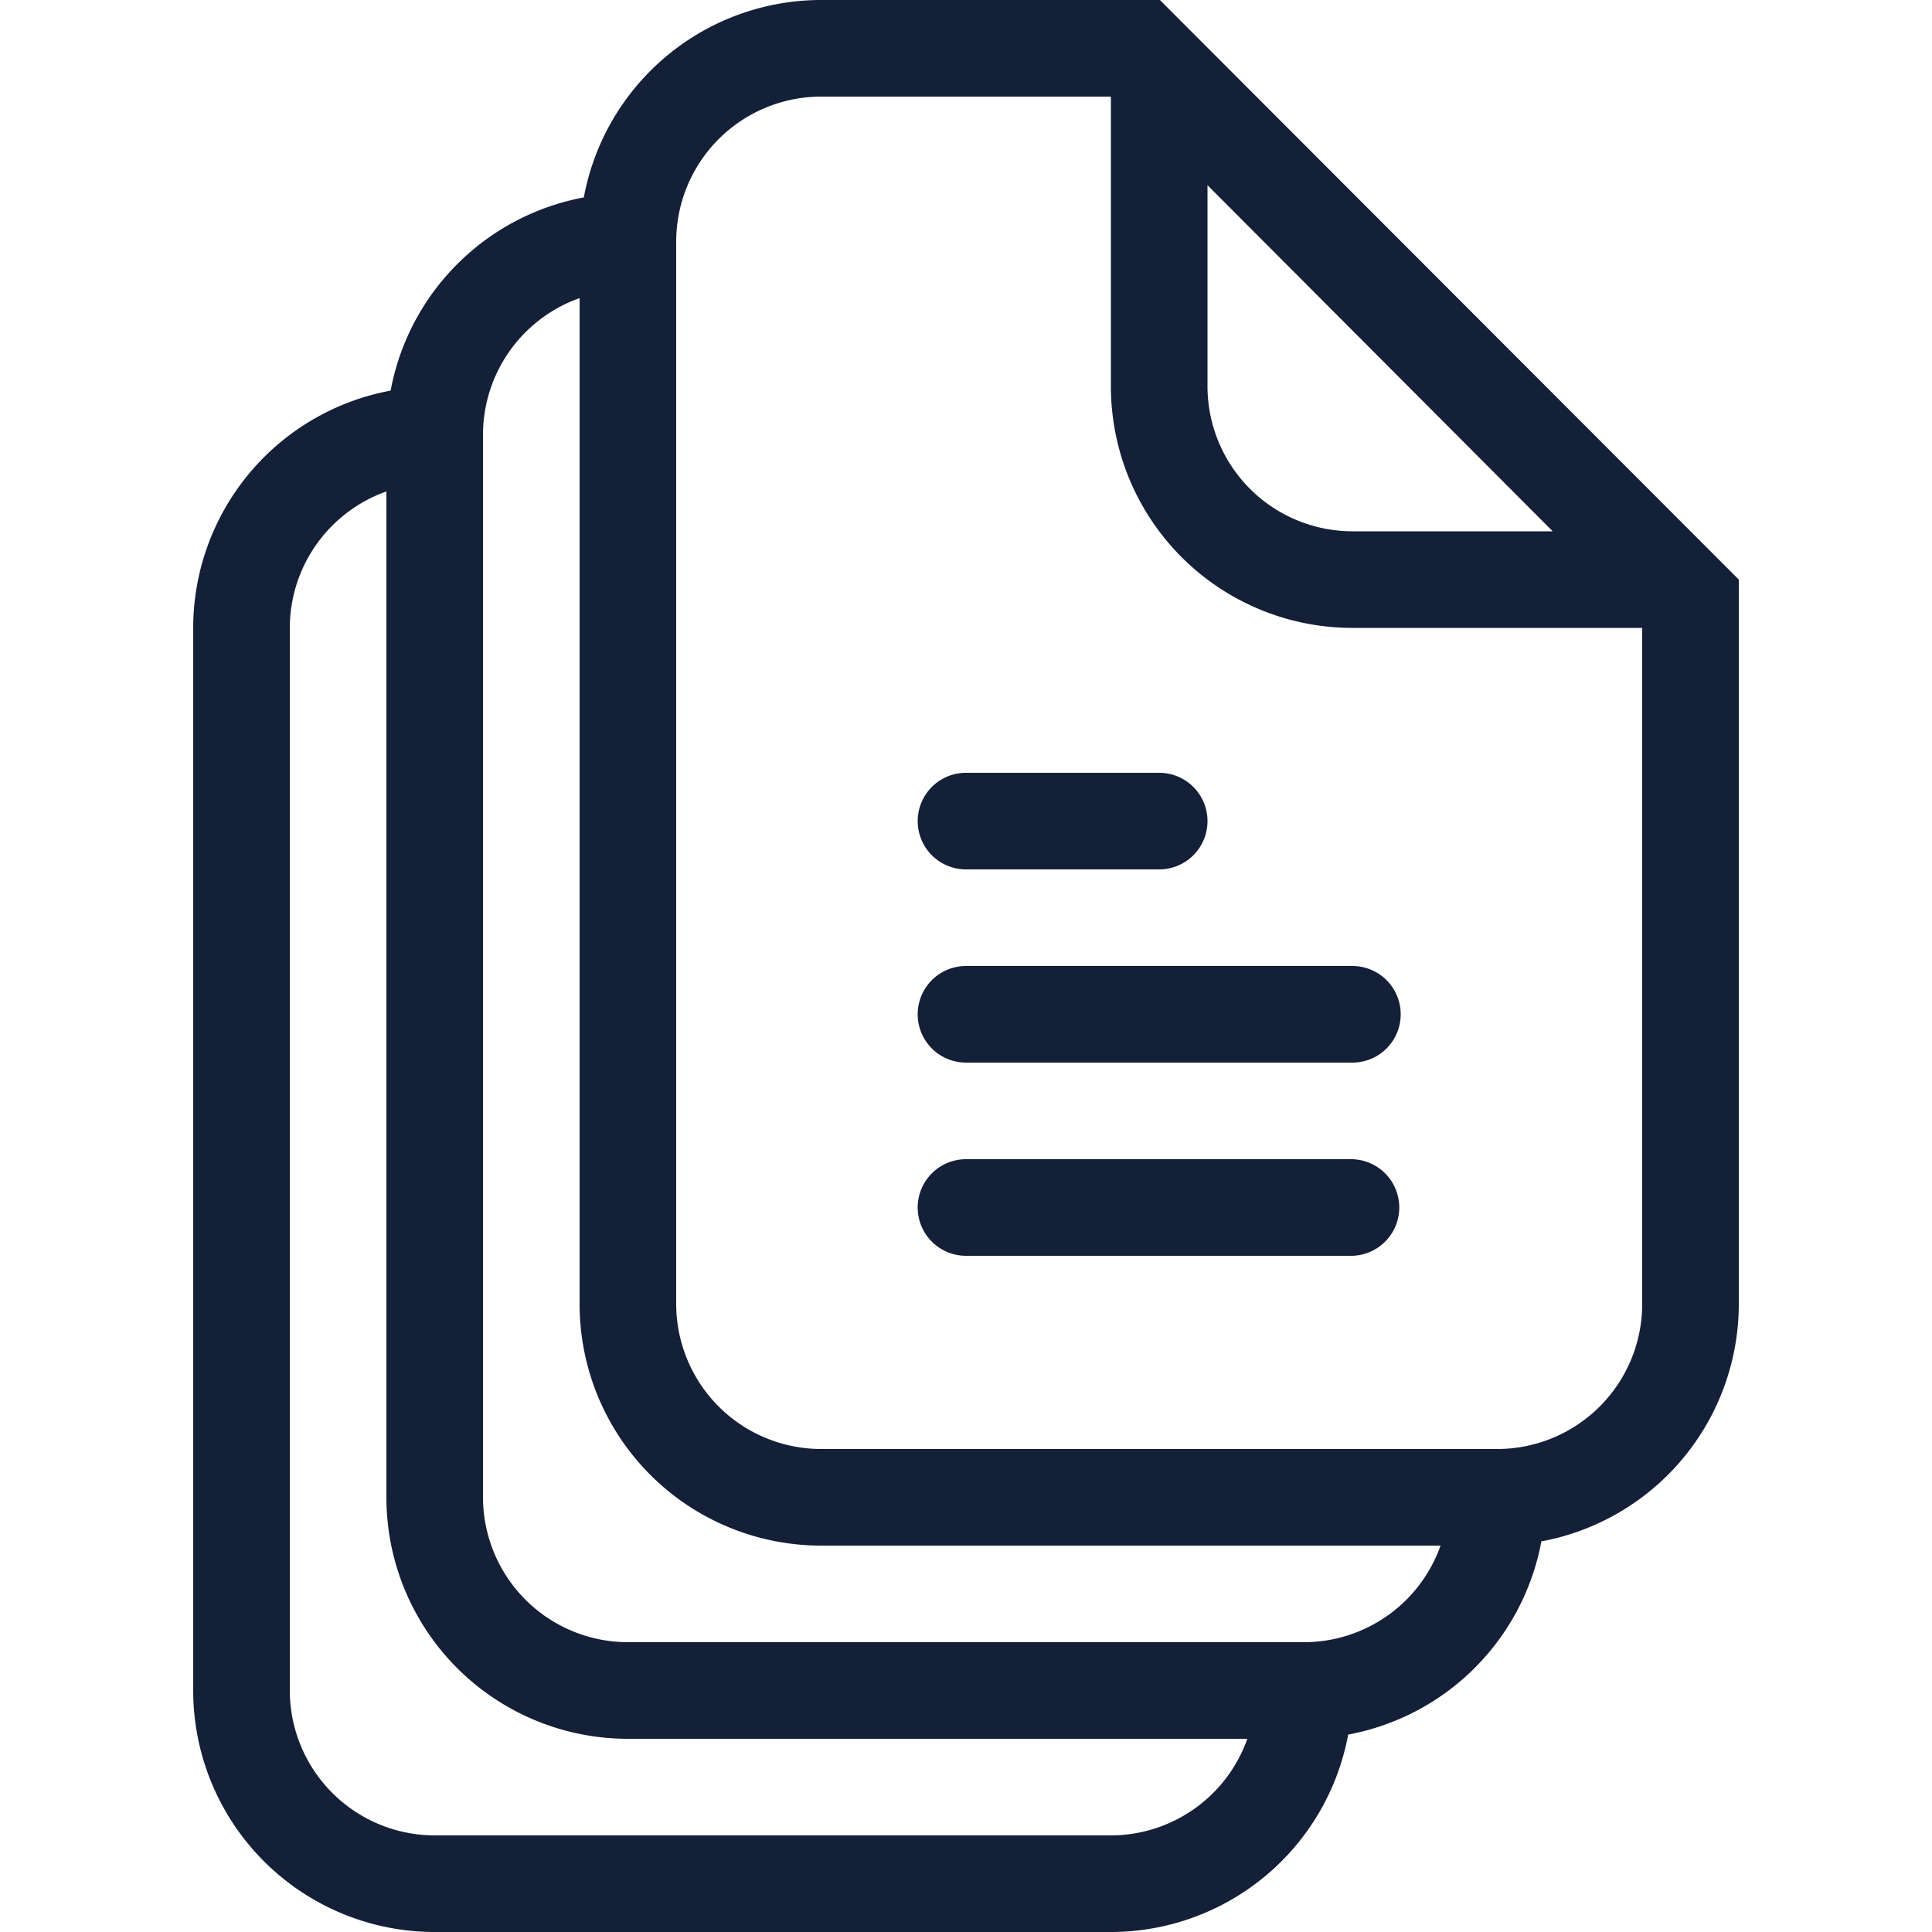
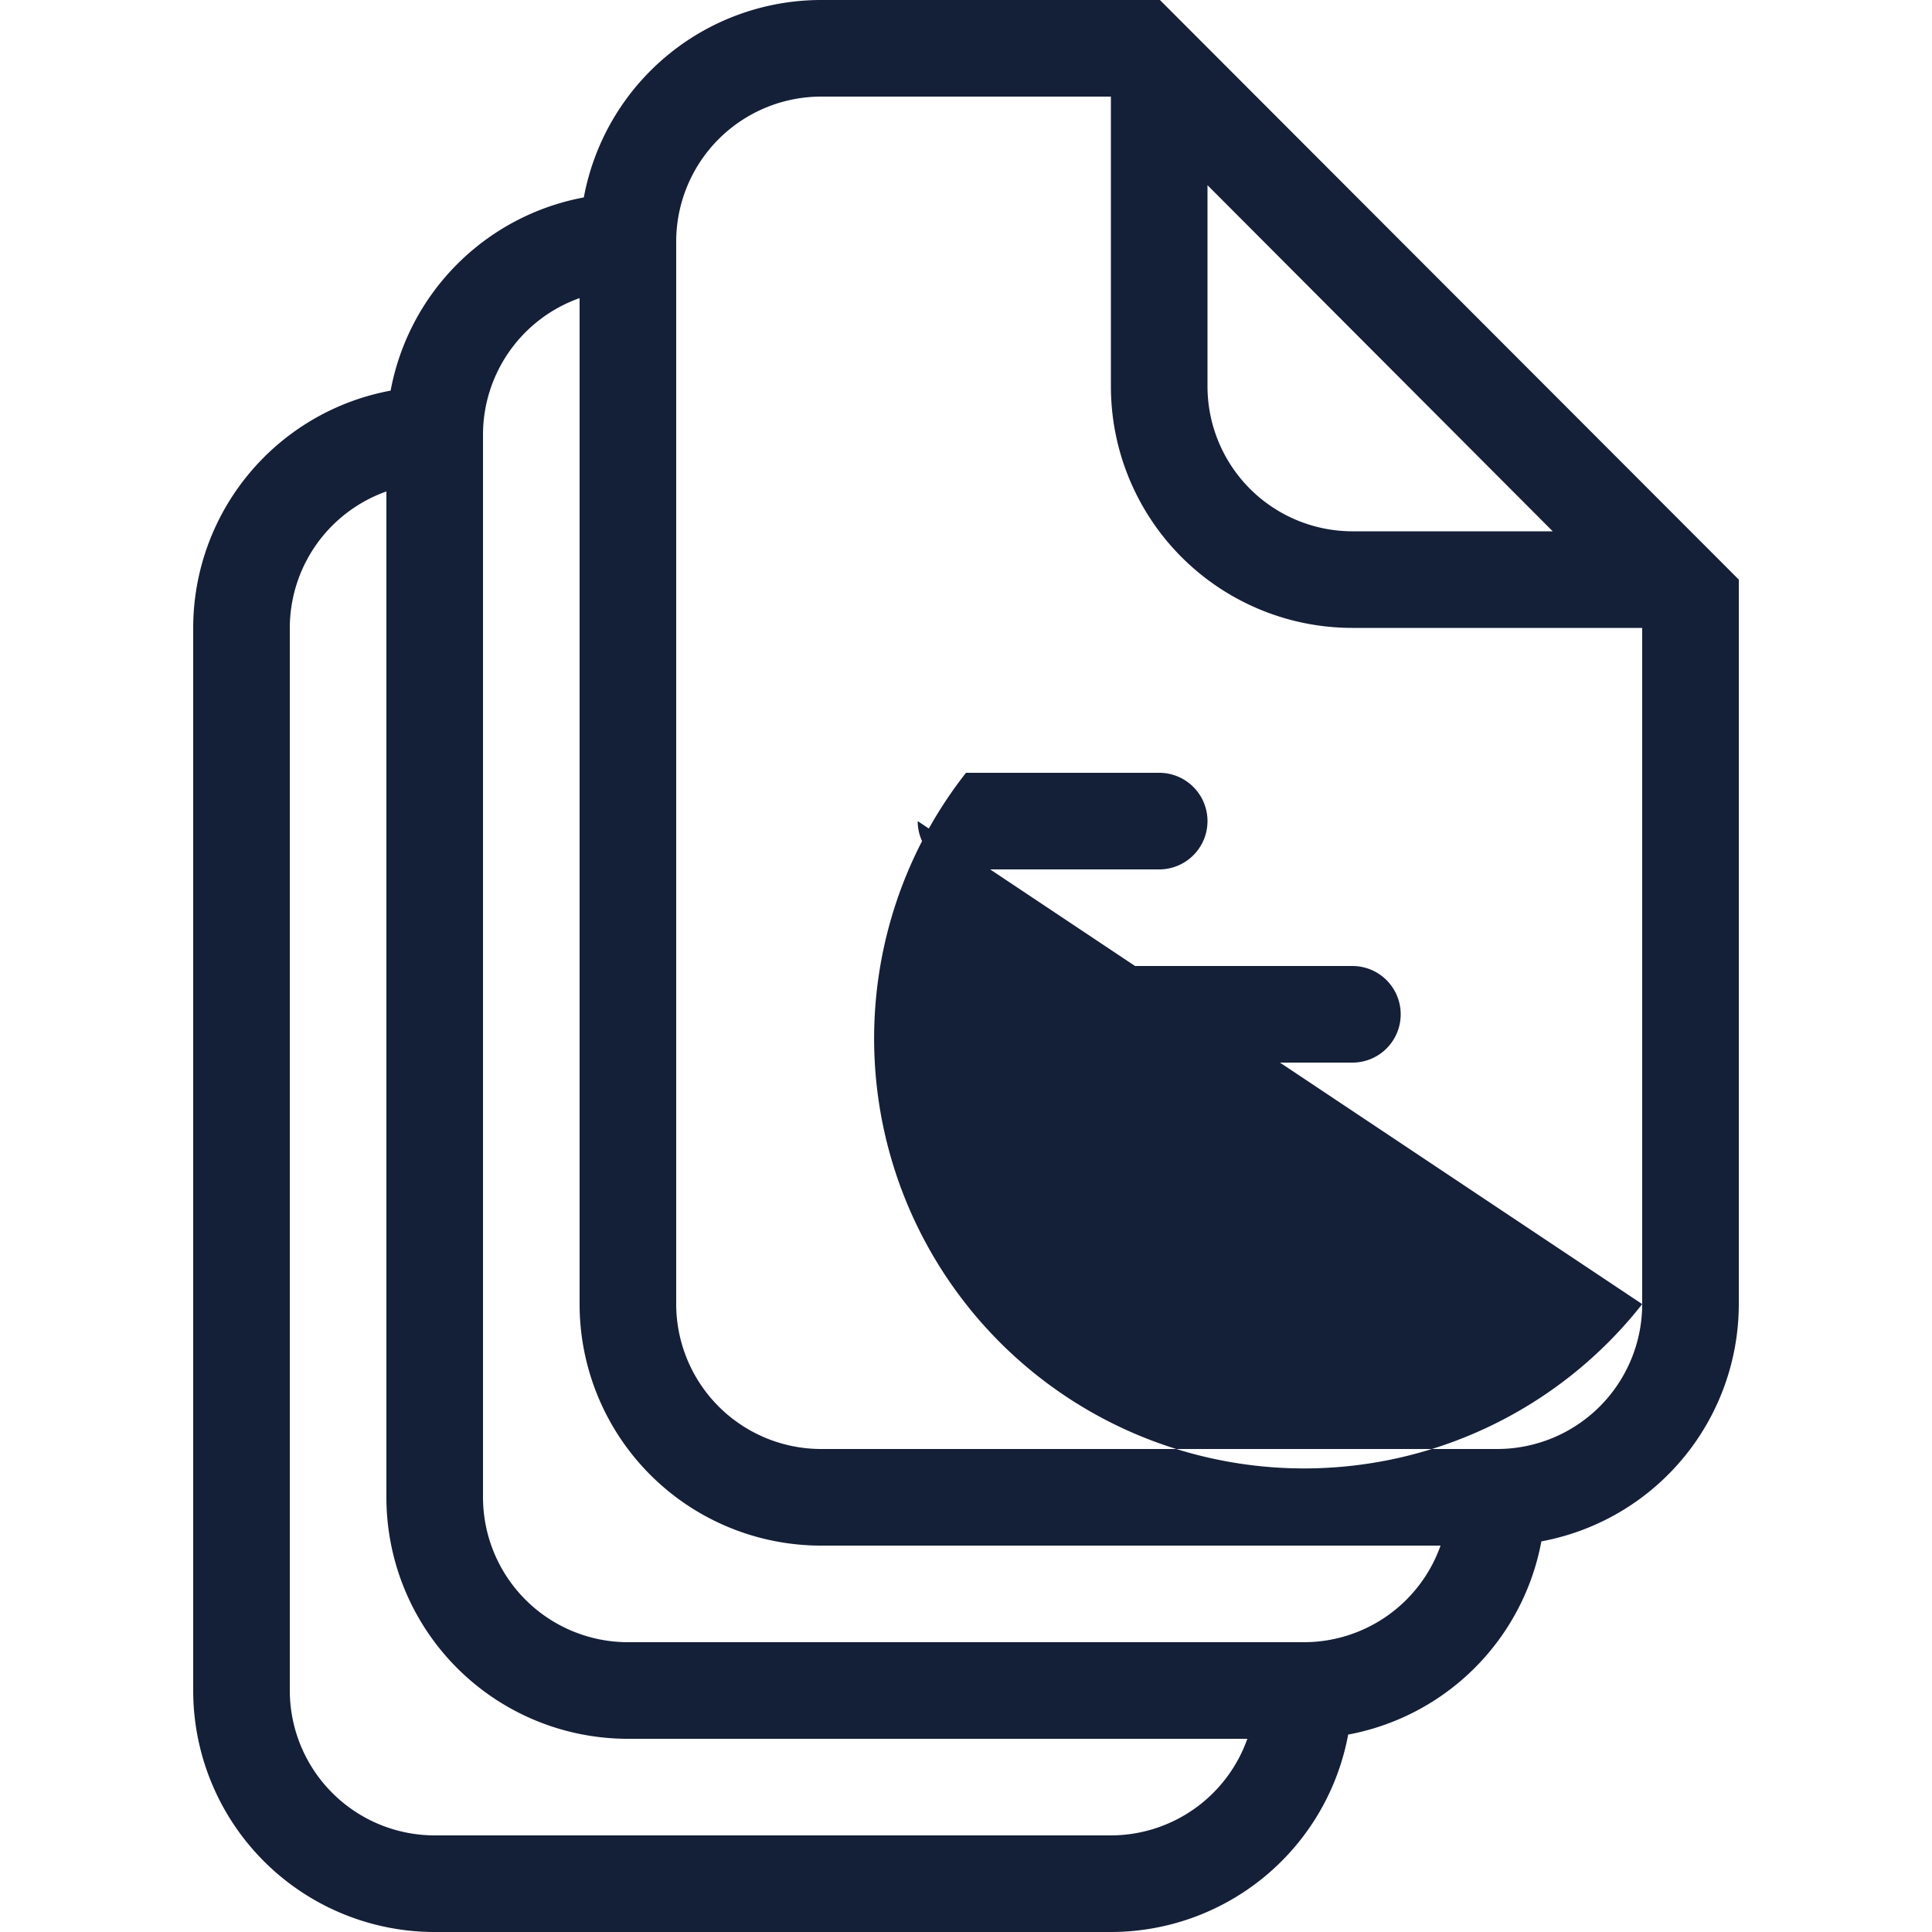
<svg xmlns="http://www.w3.org/2000/svg" id="Layer_1" data-name="Layer 1" viewBox="0 0 512 512">
  <defs>
    <style>.cls-1{fill:#141f38;}</style>
  </defs>
  <title>multiple-documents-outline</title>
-   <path class="cls-1" d="M307.39,0H217.6a64,64,0,0,0-62.88,52.32,64,64,0,0,0-51.2,51.2A64,64,0,0,0,51.2,166.4V448a64,64,0,0,0,64,64H294.4a64,64,0,0,0,62.88-52.32,64,64,0,0,0,51.2-51.2A64,64,0,0,0,460.8,345.6v-192Zm104.1,140.8H358.4A38.44,38.44,0,0,1,320,102.4V49.08ZM294.4,486.4H115.2A38.44,38.44,0,0,1,76.8,448V166.4a38.43,38.43,0,0,1,25.6-36.16V396.8a64,64,0,0,0,64,64H330.56A38.43,38.43,0,0,1,294.4,486.4Zm51.2-51.2H166.4A38.44,38.44,0,0,1,128,396.8V115.2A38.43,38.43,0,0,1,153.6,79V345.6a64,64,0,0,0,64,64H381.76A38.43,38.43,0,0,1,345.6,435.2Zm89.6-89.6A38.44,38.44,0,0,1,396.8,384H217.6a38.44,38.44,0,0,1-38.4-38.4V64a38.44,38.44,0,0,1,38.4-38.4h76.8v76.8a64,64,0,0,0,64,64h76.8Zm-192-128A12.8,12.8,0,0,1,256,204.8h51.2a12.8,12.8,0,1,1,0,25.6H256A12.8,12.8,0,0,1,243.2,217.6ZM358.4,256a12.8,12.8,0,0,1,0,25.6H256a12.8,12.8,0,0,1,0-25.6Zm12.42,64A12.8,12.8,0,0,1,358,332.8H256a12.8,12.8,0,0,1,0-25.6H358A12.8,12.8,0,0,1,370.82,320Z" />
+   <path class="cls-1" d="M307.39,0H217.6a64,64,0,0,0-62.88,52.32,64,64,0,0,0-51.2,51.2A64,64,0,0,0,51.2,166.4V448a64,64,0,0,0,64,64H294.4a64,64,0,0,0,62.88-52.32,64,64,0,0,0,51.2-51.2A64,64,0,0,0,460.8,345.6v-192Zm104.1,140.8H358.4A38.44,38.44,0,0,1,320,102.4V49.08ZM294.4,486.4H115.2A38.44,38.44,0,0,1,76.8,448V166.4a38.43,38.43,0,0,1,25.6-36.16V396.8a64,64,0,0,0,64,64H330.56A38.43,38.43,0,0,1,294.4,486.4Zm51.2-51.2H166.4A38.44,38.44,0,0,1,128,396.8V115.2A38.43,38.43,0,0,1,153.6,79V345.6a64,64,0,0,0,64,64H381.76A38.43,38.43,0,0,1,345.6,435.2Zm89.6-89.6A38.44,38.44,0,0,1,396.8,384H217.6a38.44,38.44,0,0,1-38.4-38.4V64a38.44,38.44,0,0,1,38.4-38.4h76.8v76.8a64,64,0,0,0,64,64h76.8ZA12.8,12.8,0,0,1,256,204.8h51.2a12.8,12.8,0,1,1,0,25.6H256A12.8,12.8,0,0,1,243.2,217.6ZM358.4,256a12.8,12.8,0,0,1,0,25.6H256a12.8,12.8,0,0,1,0-25.6Zm12.42,64A12.8,12.8,0,0,1,358,332.8H256a12.8,12.8,0,0,1,0-25.6H358A12.8,12.8,0,0,1,370.82,320Z" />
</svg>